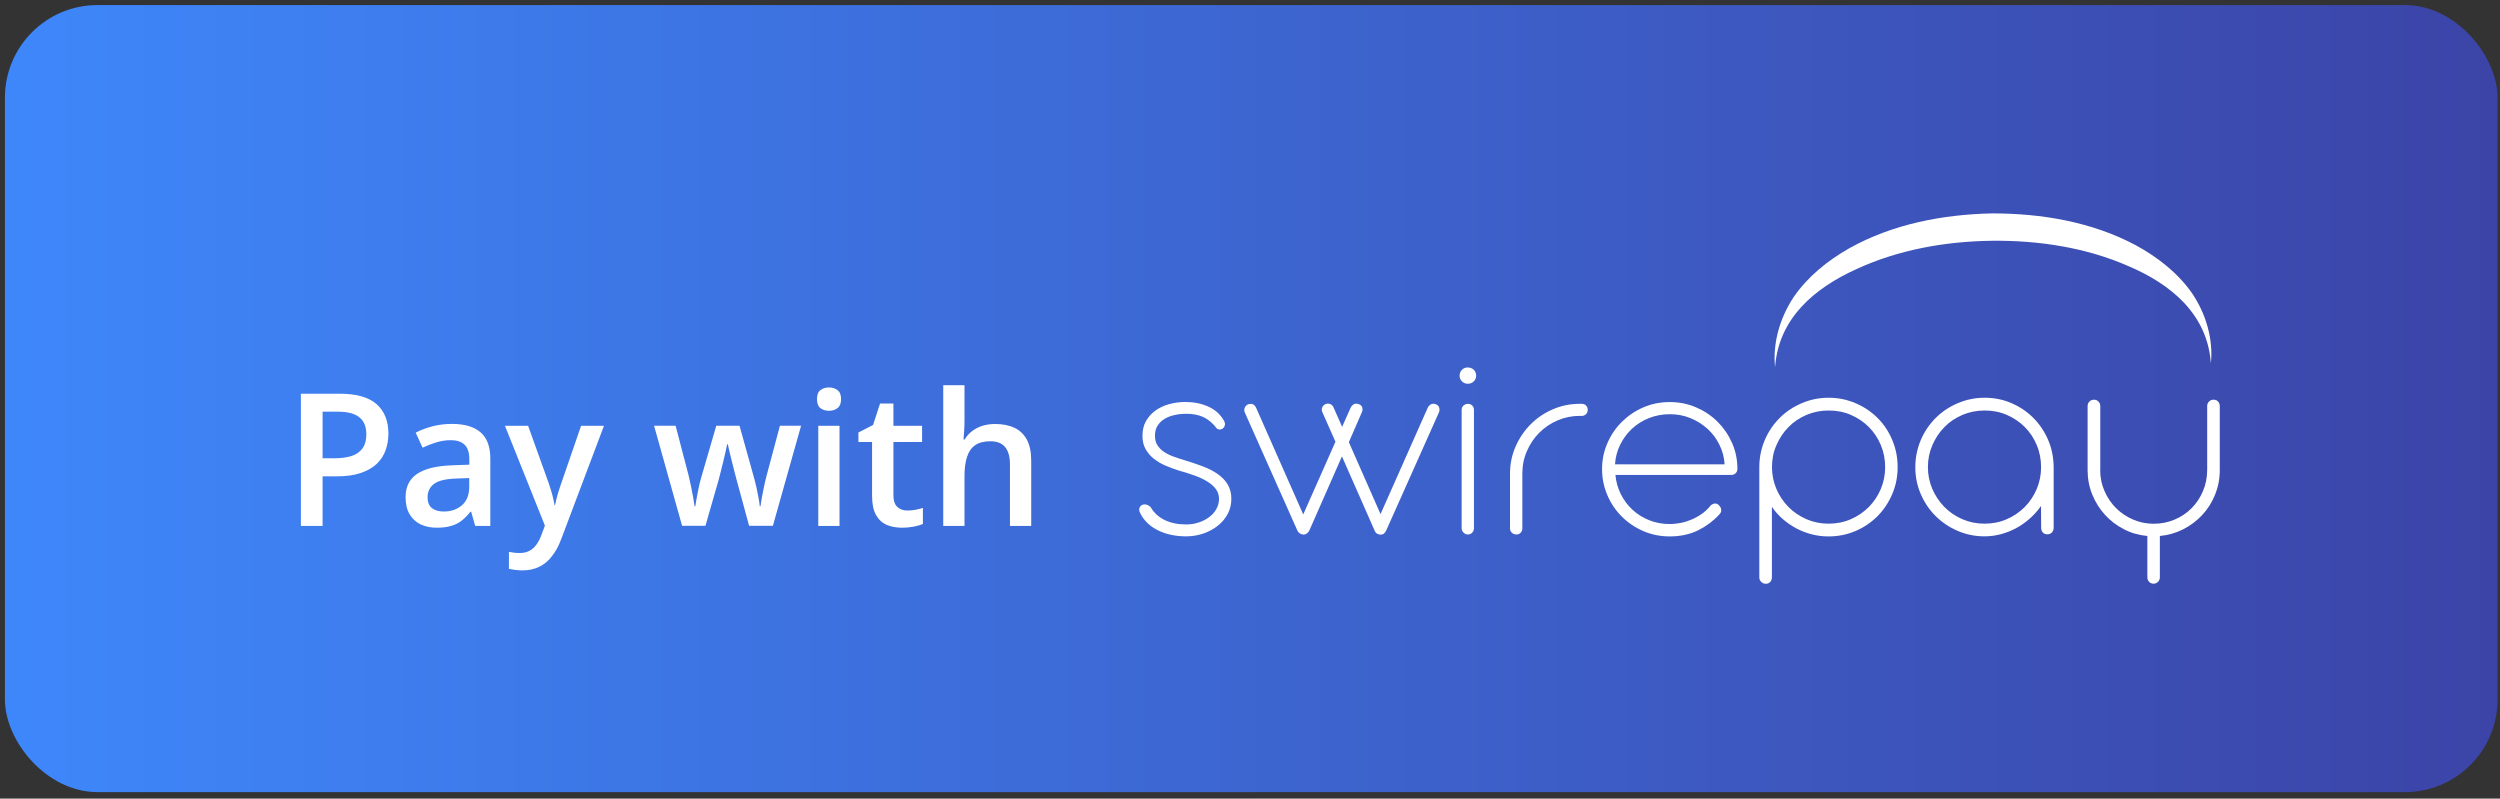
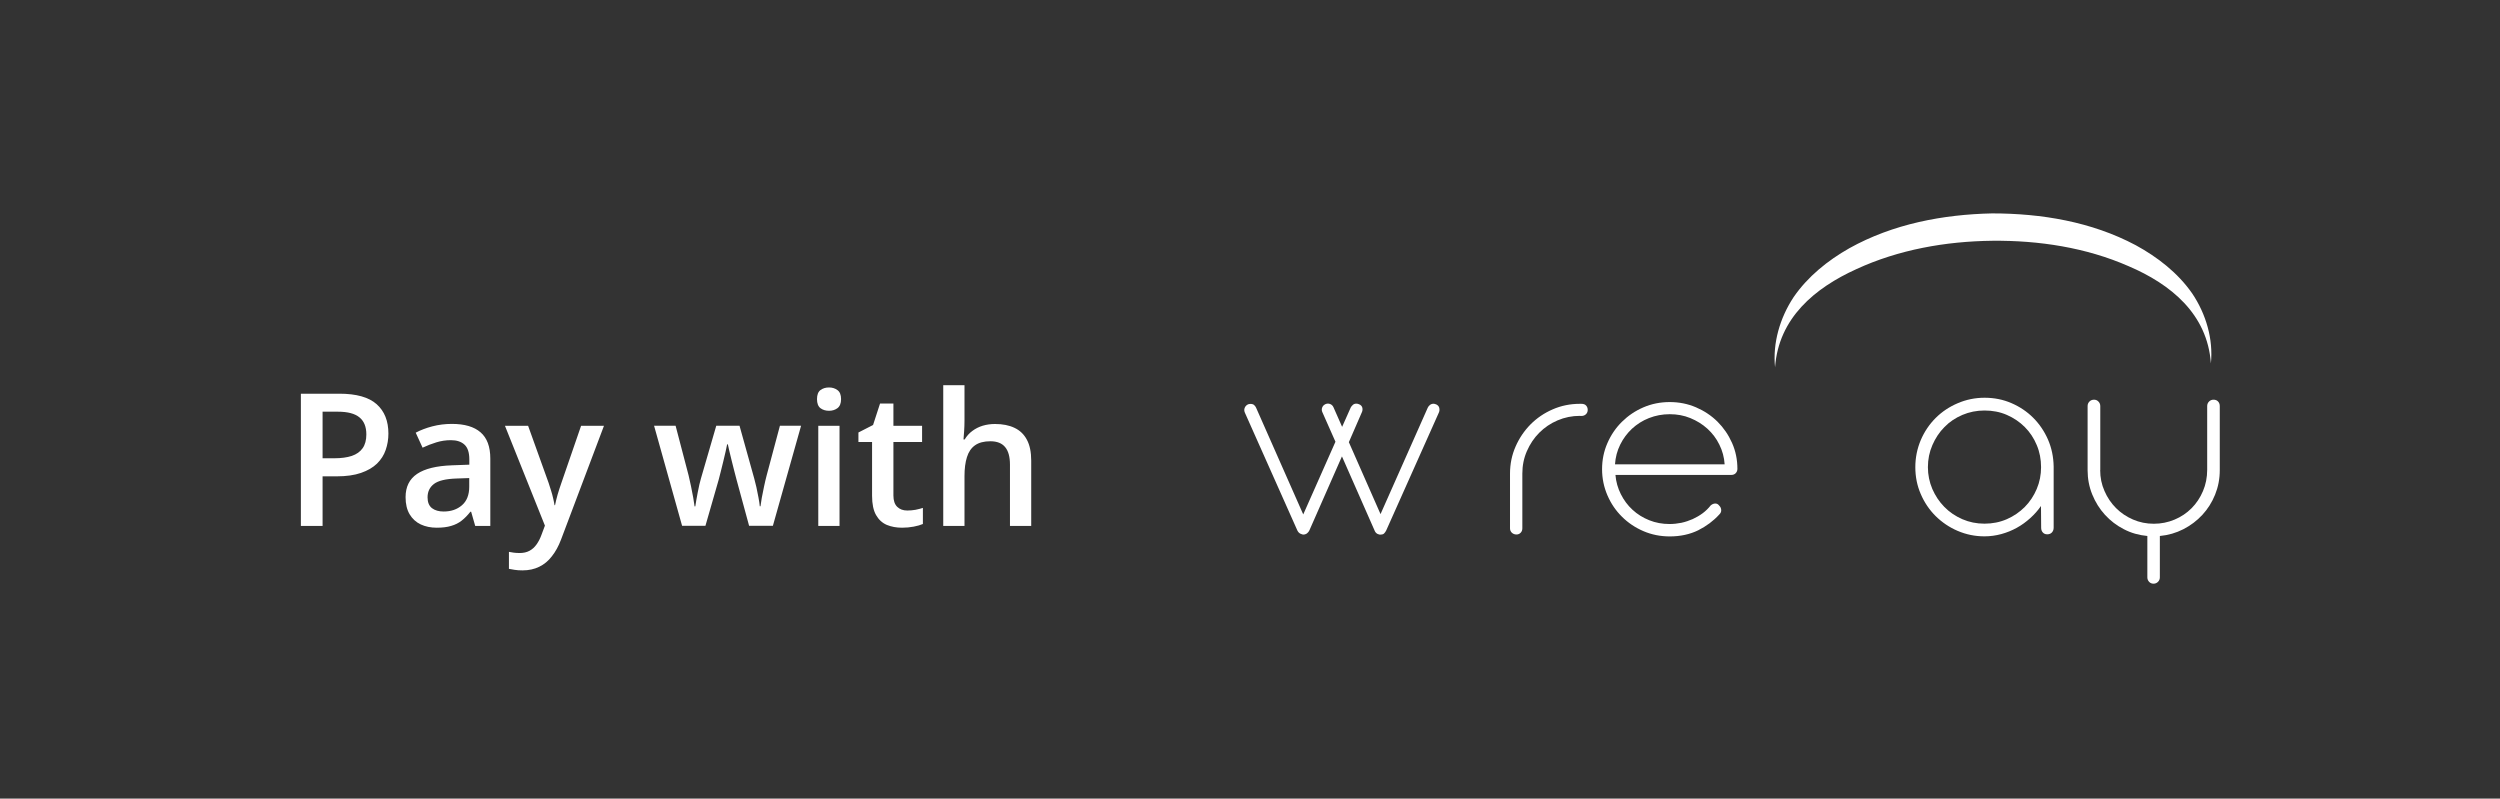
<svg xmlns="http://www.w3.org/2000/svg" width="216" height="69" viewBox="0 0 216 69" fill="none">
  <rect x="0" y="0" width="216" height="69" fill="#333333" stroke="none" />
-   <rect x="0.425" y="0.438" width="215.363" height="68" rx="8" fill="url(#paint0_linear_44_67)" />
  <path d="M29.316 34.016C30.79 34.016 31.865 34.318 32.542 34.922C33.22 35.526 33.558 36.372 33.558 37.461C33.558 37.956 33.48 38.427 33.324 38.875C33.173 39.318 32.923 39.711 32.574 40.055C32.225 40.393 31.764 40.661 31.191 40.859C30.623 41.057 29.923 41.156 29.089 41.156H27.871V45.438H25.996V34.016H29.316ZM29.191 35.57H27.871V39.594H28.894C29.483 39.594 29.983 39.526 30.394 39.391C30.805 39.25 31.118 39.029 31.331 38.727C31.545 38.425 31.652 38.026 31.652 37.531C31.652 36.87 31.451 36.378 31.05 36.055C30.654 35.732 30.035 35.57 29.191 35.57ZM39.042 36.625C40.136 36.625 40.962 36.867 41.519 37.352C42.081 37.836 42.363 38.591 42.363 39.617V45.438H41.058L40.706 44.211H40.644C40.399 44.523 40.147 44.781 39.886 44.984C39.626 45.188 39.324 45.339 38.98 45.438C38.641 45.542 38.227 45.594 37.738 45.594C37.222 45.594 36.761 45.5 36.355 45.312C35.949 45.12 35.628 44.828 35.394 44.438C35.16 44.047 35.042 43.552 35.042 42.953C35.042 42.062 35.373 41.393 36.035 40.945C36.701 40.497 37.706 40.25 39.05 40.203L40.55 40.148V39.695C40.55 39.096 40.41 38.669 40.128 38.414C39.852 38.159 39.462 38.031 38.956 38.031C38.524 38.031 38.105 38.094 37.699 38.219C37.292 38.344 36.897 38.497 36.511 38.68L35.917 37.383C36.339 37.159 36.819 36.977 37.355 36.836C37.897 36.695 38.459 36.625 39.042 36.625ZM40.542 41.305L39.425 41.344C38.509 41.375 37.865 41.531 37.496 41.812C37.126 42.094 36.941 42.479 36.941 42.969C36.941 43.396 37.069 43.708 37.324 43.906C37.579 44.099 37.915 44.195 38.331 44.195C38.967 44.195 39.493 44.016 39.91 43.656C40.331 43.292 40.542 42.758 40.542 42.055V41.305ZM43.628 36.789H45.628L47.402 41.727C47.48 41.95 47.55 42.172 47.613 42.391C47.681 42.604 47.738 42.815 47.785 43.023C47.837 43.232 47.878 43.44 47.91 43.648H47.956C48.009 43.378 48.081 43.075 48.175 42.742C48.274 42.404 48.384 42.065 48.503 41.727L50.206 36.789H52.183L48.472 46.625C48.259 47.188 47.996 47.667 47.683 48.062C47.376 48.464 47.011 48.766 46.589 48.969C46.167 49.177 45.686 49.281 45.144 49.281C44.884 49.281 44.657 49.266 44.464 49.234C44.272 49.208 44.108 49.18 43.972 49.148V47.68C44.081 47.706 44.22 47.729 44.386 47.75C44.553 47.771 44.725 47.781 44.902 47.781C45.23 47.781 45.514 47.716 45.753 47.586C45.993 47.456 46.196 47.271 46.363 47.031C46.529 46.797 46.667 46.529 46.777 46.227L47.081 45.414L43.628 36.789ZM64.722 45.43L63.628 41.406C63.576 41.208 63.514 40.969 63.441 40.688C63.368 40.406 63.295 40.117 63.222 39.82C63.149 39.518 63.081 39.24 63.019 38.984C62.962 38.729 62.917 38.531 62.886 38.391H62.824C62.798 38.531 62.756 38.729 62.699 38.984C62.641 39.24 62.576 39.518 62.503 39.82C62.431 40.122 62.358 40.417 62.285 40.703C62.217 40.99 62.154 41.234 62.097 41.438L60.949 45.43H58.933L56.511 36.781H58.371L59.496 41.078C59.569 41.37 59.639 41.685 59.706 42.023C59.779 42.362 59.842 42.685 59.894 42.992C59.946 43.3 59.985 43.552 60.011 43.75H60.074C60.095 43.609 60.123 43.432 60.16 43.219C60.196 43 60.238 42.773 60.285 42.539C60.331 42.3 60.378 42.075 60.425 41.867C60.472 41.654 60.516 41.482 60.558 41.352L61.886 36.781H63.894L65.168 41.352C65.225 41.55 65.287 41.8 65.355 42.102C65.423 42.398 65.483 42.698 65.535 43C65.592 43.297 65.628 43.544 65.644 43.742H65.707C65.727 43.565 65.764 43.325 65.816 43.023C65.873 42.716 65.938 42.391 66.011 42.047C66.084 41.698 66.16 41.375 66.238 41.078L67.386 36.781H69.214L66.777 45.43H64.722ZM72.535 36.789V45.438H70.699V36.789H72.535ZM71.628 33.477C71.91 33.477 72.152 33.552 72.355 33.703C72.563 33.854 72.668 34.115 72.668 34.484C72.668 34.849 72.563 35.109 72.355 35.266C72.152 35.417 71.91 35.492 71.628 35.492C71.337 35.492 71.089 35.417 70.886 35.266C70.688 35.109 70.589 34.849 70.589 34.484C70.589 34.115 70.688 33.854 70.886 33.703C71.089 33.552 71.337 33.477 71.628 33.477ZM78.386 44.109C78.626 44.109 78.863 44.089 79.097 44.047C79.332 44 79.545 43.945 79.738 43.883V45.273C79.535 45.362 79.272 45.438 78.949 45.5C78.626 45.562 78.29 45.594 77.941 45.594C77.451 45.594 77.011 45.513 76.621 45.352C76.23 45.185 75.92 44.901 75.691 44.5C75.462 44.099 75.347 43.544 75.347 42.836V38.188H74.168V37.367L75.433 36.719L76.035 34.867H77.191V36.789H79.668V38.188H77.191V42.812C77.191 43.25 77.3 43.575 77.519 43.789C77.738 44.003 78.027 44.109 78.386 44.109ZM83.332 33.281V36.336C83.332 36.654 83.321 36.964 83.3 37.266C83.285 37.568 83.266 37.802 83.246 37.969H83.347C83.529 37.667 83.753 37.419 84.019 37.227C84.285 37.029 84.582 36.88 84.91 36.781C85.243 36.682 85.597 36.633 85.972 36.633C86.634 36.633 87.196 36.745 87.66 36.969C88.123 37.188 88.477 37.529 88.722 37.992C88.972 38.456 89.097 39.057 89.097 39.797V45.438H87.261V40.141C87.261 39.469 87.123 38.966 86.847 38.633C86.571 38.294 86.144 38.125 85.566 38.125C85.009 38.125 84.566 38.242 84.238 38.477C83.915 38.706 83.683 39.047 83.543 39.5C83.402 39.948 83.332 40.495 83.332 41.141V45.438H81.496V33.281H83.332Z" fill="white" />
  <path d="M154.961 25.683C153.775 27.485 153.152 29.652 153.365 31.735C153.669 27.47 156.809 24.877 160.397 23.25C164.039 21.57 168.106 20.848 172.136 20.802C176.165 20.764 180.24 21.387 183.913 22.999C187.547 24.55 190.725 27.128 191.021 31.4C191.234 29.317 190.611 27.143 189.402 25.348C188.162 23.569 186.406 22.209 184.521 21.182C180.704 19.152 176.363 18.438 172.121 18.438C167.878 18.529 163.56 19.342 159.781 21.448C157.919 22.505 156.185 23.896 154.961 25.683Z" fill="white" />
-   <path fill-rule="evenodd" clip-rule="evenodd" d="M152.476 38.022C152.164 38.76 152.005 39.535 152.005 40.364V49.875C152.005 50.035 152.058 50.171 152.172 50.278C152.286 50.384 152.415 50.438 152.567 50.438C152.727 50.438 152.849 50.384 152.947 50.278C153.046 50.164 153.092 50.035 153.092 49.875V43.793C153.358 44.18 153.67 44.53 154.027 44.842C154.384 45.154 154.772 45.42 155.19 45.648C155.608 45.868 156.057 46.043 156.528 46.165C157 46.286 157.486 46.347 157.988 46.347C158.817 46.347 159.592 46.188 160.322 45.876C161.052 45.564 161.683 45.131 162.223 44.591C162.763 44.044 163.181 43.413 163.492 42.683C163.804 41.953 163.956 41.185 163.956 40.364C163.956 39.535 163.804 38.752 163.492 38.022C163.188 37.285 162.763 36.654 162.223 36.114C161.683 35.574 161.052 35.148 160.322 34.837C159.592 34.525 158.817 34.365 157.988 34.365C157.167 34.365 156.399 34.525 155.669 34.837C154.939 35.148 154.301 35.574 153.761 36.114C153.221 36.654 152.788 37.292 152.476 38.022ZM153.48 42.242C153.229 41.649 153.099 41.025 153.099 40.364C153.099 39.687 153.221 39.049 153.487 38.456C153.746 37.862 154.088 37.338 154.529 36.897C154.962 36.448 155.479 36.106 156.08 35.848C156.673 35.597 157.311 35.468 157.988 35.468C158.68 35.468 159.326 35.589 159.919 35.848C160.512 36.106 161.029 36.456 161.47 36.897C161.911 37.338 162.253 37.855 162.504 38.456C162.755 39.049 162.877 39.687 162.877 40.364C162.877 41.018 162.755 41.649 162.504 42.242C162.253 42.835 161.911 43.352 161.47 43.8C161.029 44.241 160.512 44.599 159.919 44.857C159.326 45.116 158.68 45.245 157.988 45.245C157.304 45.245 156.665 45.116 156.072 44.857C155.479 44.599 154.962 44.249 154.521 43.8C154.08 43.352 153.73 42.835 153.48 42.242Z" fill="white" />
  <path fill-rule="evenodd" clip-rule="evenodd" d="M165.955 38.022C165.644 38.76 165.484 39.535 165.484 40.364C165.484 41.177 165.636 41.953 165.948 42.675C166.26 43.405 166.693 44.044 167.233 44.583C167.78 45.123 168.411 45.556 169.141 45.868C169.871 46.18 170.639 46.34 171.46 46.34C171.962 46.34 172.448 46.271 172.92 46.142C173.391 46.013 173.839 45.83 174.25 45.602C174.668 45.374 175.048 45.093 175.406 44.773C175.763 44.454 176.075 44.104 176.341 43.717L176.356 45.594C176.356 45.762 176.402 45.899 176.5 46.005C176.592 46.111 176.721 46.165 176.881 46.165C177.048 46.165 177.185 46.111 177.284 46.005C177.382 45.899 177.436 45.762 177.436 45.594V40.303C177.42 39.474 177.261 38.706 176.949 37.984C176.637 37.27 176.212 36.639 175.672 36.099C175.132 35.559 174.509 35.141 173.786 34.829C173.064 34.517 172.296 34.365 171.467 34.365C170.646 34.365 169.878 34.525 169.149 34.837C168.419 35.148 167.78 35.574 167.24 36.114C166.7 36.654 166.267 37.292 165.955 38.022ZM166.951 42.242C166.7 41.649 166.571 41.025 166.571 40.364C166.571 39.687 166.7 39.049 166.959 38.456C167.217 37.862 167.56 37.338 168.001 36.897C168.434 36.448 168.951 36.106 169.552 35.848C170.145 35.597 170.783 35.468 171.46 35.468C172.152 35.468 172.798 35.589 173.391 35.848C173.984 36.106 174.501 36.456 174.942 36.897C175.383 37.338 175.725 37.855 175.976 38.456C176.227 39.049 176.348 39.687 176.348 40.364C176.348 41.018 176.227 41.649 175.976 42.242C175.725 42.835 175.383 43.352 174.942 43.8C174.501 44.241 173.984 44.599 173.391 44.857C172.798 45.116 172.152 45.245 171.46 45.245C170.776 45.245 170.137 45.116 169.544 44.857C168.951 44.599 168.434 44.249 167.993 43.8C167.552 43.352 167.21 42.835 166.951 42.242Z" fill="white" />
  <path d="M181.456 40.615C181.456 41.261 181.578 41.862 181.829 42.424C182.072 42.987 182.406 43.481 182.825 43.899C183.243 44.317 183.729 44.644 184.292 44.888C184.855 45.131 185.448 45.252 186.086 45.252C186.725 45.252 187.318 45.131 187.88 44.895C188.443 44.66 188.93 44.333 189.348 43.914C189.766 43.496 190.093 43.002 190.336 42.432C190.579 41.862 190.701 41.246 190.701 40.592V35.088C190.701 34.928 190.754 34.799 190.861 34.692C190.967 34.586 191.096 34.533 191.249 34.533C191.416 34.533 191.545 34.586 191.644 34.692C191.743 34.799 191.788 34.928 191.788 35.088V40.63C191.788 41.375 191.651 42.075 191.385 42.736C191.119 43.398 190.747 43.983 190.283 44.485C189.812 44.994 189.264 45.405 188.641 45.724C188.017 46.043 187.341 46.241 186.611 46.309V49.883C186.611 50.035 186.558 50.164 186.451 50.27C186.345 50.377 186.215 50.43 186.071 50.43C185.911 50.43 185.782 50.377 185.683 50.27C185.584 50.164 185.531 50.035 185.531 49.883V46.309C184.801 46.241 184.125 46.051 183.501 45.724C182.878 45.405 182.33 44.986 181.867 44.477C181.403 43.968 181.038 43.382 180.772 42.728C180.506 42.075 180.369 41.375 180.369 40.63V35.088C180.369 34.928 180.422 34.799 180.529 34.692C180.635 34.586 180.764 34.533 180.924 34.533C181.076 34.533 181.205 34.586 181.304 34.692C181.411 34.799 181.464 34.928 181.464 35.088V40.615H181.456Z" fill="white" />
-   <path d="M126.11 32.465C126.11 32.252 126.178 32.084 126.315 31.948C126.452 31.811 126.619 31.75 126.809 31.75C127.022 31.75 127.197 31.818 127.334 31.948C127.471 32.084 127.539 32.252 127.539 32.465C127.539 32.655 127.471 32.814 127.334 32.951C127.197 33.088 127.022 33.157 126.809 33.157C126.619 33.157 126.46 33.088 126.315 32.951C126.178 32.814 126.11 32.655 126.11 32.465Z" fill="white" />
-   <path d="M127.349 45.633C127.349 45.785 127.296 45.914 127.197 46.02C127.098 46.127 126.969 46.18 126.825 46.18C126.688 46.18 126.559 46.127 126.452 46.02C126.338 45.914 126.285 45.785 126.285 45.633V35.422C126.285 35.27 126.338 35.141 126.445 35.042C126.551 34.943 126.68 34.89 126.825 34.89C126.977 34.89 127.106 34.943 127.205 35.042C127.304 35.141 127.349 35.27 127.349 35.422V45.633Z" fill="white" />
-   <path d="M101.818 40.645C101.446 40.523 101.066 40.387 100.693 40.227C100.321 40.067 99.986 39.87 99.69 39.634C99.393 39.398 99.157 39.117 98.975 38.798C98.793 38.471 98.709 38.091 98.709 37.642C98.709 37.148 98.815 36.722 99.028 36.357C99.241 35.992 99.522 35.688 99.872 35.445C100.222 35.202 100.617 35.019 101.058 34.905C101.499 34.791 101.948 34.73 102.404 34.73C103.126 34.73 103.788 34.859 104.388 35.126C104.989 35.392 105.453 35.81 105.772 36.38C105.825 36.494 105.848 36.6 105.833 36.707C105.818 36.813 105.772 36.897 105.711 36.965C105.612 37.064 105.506 37.11 105.377 37.11C105.308 37.11 105.24 37.087 105.156 37.049C104.799 36.57 104.403 36.236 103.978 36.038C103.552 35.84 103.05 35.749 102.472 35.749C102.161 35.749 101.849 35.779 101.53 35.848C101.21 35.916 100.921 36.015 100.663 36.167C100.404 36.312 100.191 36.509 100.032 36.752C99.865 36.996 99.788 37.292 99.788 37.65C99.788 37.969 99.857 38.235 99.994 38.456C100.131 38.676 100.321 38.874 100.556 39.033C100.792 39.193 101.066 39.33 101.378 39.444C101.689 39.558 102.009 39.664 102.343 39.763C102.883 39.923 103.4 40.098 103.886 40.28C104.381 40.463 104.806 40.683 105.179 40.934C105.551 41.193 105.848 41.489 106.061 41.839C106.274 42.188 106.388 42.607 106.388 43.101C106.388 43.565 106.289 43.99 106.084 44.386C105.878 44.781 105.597 45.116 105.24 45.404C104.882 45.693 104.472 45.922 103.993 46.089C103.521 46.256 103.012 46.34 102.472 46.34C102.047 46.34 101.628 46.302 101.225 46.218C100.823 46.134 100.442 46.013 100.1 45.846C99.751 45.678 99.446 45.473 99.173 45.222C98.907 44.971 98.678 44.675 98.511 44.333C98.405 44.12 98.397 43.945 98.489 43.8C98.58 43.656 98.716 43.58 98.891 43.58C99.082 43.58 99.249 43.656 99.408 43.808C99.69 44.294 100.093 44.667 100.617 44.925C101.142 45.184 101.765 45.313 102.488 45.313C102.852 45.313 103.21 45.26 103.552 45.146C103.894 45.04 104.191 44.888 104.457 44.69C104.723 44.492 104.936 44.264 105.088 43.99C105.24 43.717 105.323 43.42 105.323 43.101C105.323 42.766 105.224 42.477 105.034 42.234C104.844 41.983 104.586 41.763 104.259 41.573C103.932 41.375 103.567 41.208 103.141 41.063C102.731 40.911 102.282 40.774 101.818 40.645Z" fill="white" />
  <path d="M134.579 36.319C135.187 36.061 135.825 35.931 136.494 35.931V35.939H136.624C136.783 35.939 136.913 35.894 137.019 35.795C137.126 35.696 137.179 35.566 137.179 35.414C137.179 35.255 137.126 35.133 137.034 35.034C136.943 34.935 136.806 34.89 136.624 34.89H136.502C135.666 34.89 134.883 35.05 134.153 35.369C133.415 35.688 132.784 36.121 132.237 36.669C131.697 37.216 131.264 37.855 130.944 38.585C130.625 39.315 130.465 40.09 130.465 40.919V45.648C130.465 45.8 130.519 45.929 130.625 46.028C130.732 46.127 130.861 46.18 131.028 46.18C131.173 46.18 131.287 46.127 131.385 46.028C131.484 45.929 131.53 45.8 131.53 45.648V40.919C131.53 40.227 131.659 39.581 131.925 38.973C132.191 38.364 132.549 37.832 132.997 37.384C133.446 36.935 133.97 36.578 134.579 36.319Z" fill="white" />
  <path fill-rule="evenodd" clip-rule="evenodd" d="M140.038 42.69C139.781 42.176 139.621 41.623 139.575 41.033H149.595C149.747 41.033 149.876 40.98 149.967 40.881C150.066 40.775 150.112 40.653 150.112 40.508C150.112 39.718 149.96 38.965 149.648 38.266C149.336 37.566 148.918 36.958 148.393 36.433C147.861 35.909 147.245 35.498 146.538 35.194C145.831 34.89 145.071 34.738 144.265 34.738C143.459 34.738 142.699 34.89 141.992 35.194C141.285 35.498 140.669 35.916 140.137 36.441C139.605 36.965 139.186 37.581 138.882 38.281C138.571 38.988 138.419 39.74 138.419 40.539C138.419 41.337 138.578 42.09 138.882 42.797C139.186 43.504 139.605 44.12 140.137 44.644C140.661 45.169 141.285 45.587 141.992 45.891C142.699 46.195 143.459 46.347 144.265 46.347C145.193 46.347 146.014 46.165 146.728 45.815C147.435 45.458 148.036 45.009 148.53 44.469C148.66 44.348 148.72 44.218 148.713 44.074C148.705 43.93 148.66 43.816 148.576 43.724C148.5 43.626 148.424 43.557 148.34 43.527C148.329 43.523 148.317 43.521 148.306 43.519C148.295 43.517 148.283 43.515 148.272 43.511C148.249 43.504 148.226 43.504 148.203 43.504C148.067 43.504 147.937 43.557 147.808 43.663C147.61 43.914 147.382 44.142 147.116 44.34C146.85 44.538 146.561 44.705 146.249 44.849C145.938 44.986 145.618 45.093 145.276 45.169C144.934 45.237 144.592 45.275 144.25 45.275C143.627 45.275 143.041 45.169 142.494 44.948C141.946 44.728 141.467 44.431 141.049 44.044C140.631 43.663 140.297 43.207 140.038 42.69ZM148.553 38.418C148.818 38.948 148.97 39.515 149.009 40.121H139.536C139.574 39.512 139.726 38.942 139.985 38.418C140.243 37.893 140.585 37.437 141.004 37.041C141.429 36.654 141.908 36.342 142.471 36.122C143.033 35.901 143.627 35.787 144.265 35.787C144.896 35.787 145.489 35.894 146.044 36.122C146.599 36.35 147.093 36.654 147.519 37.041C147.945 37.429 148.295 37.885 148.553 38.418Z" fill="white" />
  <path d="M114.524 34.915C114.787 34.8 115.095 34.919 115.21 35.182L115.959 36.881L116.706 35.202C116.744 35.133 116.797 35.065 116.881 34.989C116.957 34.913 117.063 34.875 117.185 34.875C117.261 34.875 117.321 34.89 117.382 34.913C117.481 34.943 117.557 34.989 117.61 35.05C117.664 35.111 117.694 35.171 117.709 35.24C117.724 35.308 117.724 35.369 117.717 35.438C117.709 35.498 117.694 35.559 117.671 35.605L116.541 38.204L119.278 44.419L123.358 35.225C123.396 35.133 123.465 35.057 123.548 34.989C123.632 34.92 123.738 34.883 123.86 34.883C123.921 34.883 123.997 34.905 124.096 34.943C124.232 35.012 124.324 35.111 124.354 35.247C124.384 35.392 124.377 35.521 124.316 35.65L119.762 45.846C119.709 45.944 119.656 46.02 119.587 46.089C119.522 46.154 119.435 46.185 119.322 46.188C119.101 46.214 118.879 46.096 118.784 45.882C118.772 45.858 118.761 45.834 118.751 45.808L115.944 39.432L113.132 45.823C113.087 45.922 113.018 46.013 112.927 46.081C112.836 46.15 112.722 46.188 112.593 46.188C112.547 46.188 112.471 46.157 112.357 46.112C112.243 46.059 112.159 45.967 112.091 45.831L107.552 35.643C107.514 35.559 107.499 35.475 107.506 35.384C107.514 35.293 107.544 35.217 107.59 35.141C107.636 35.072 107.696 35.012 107.772 34.966C107.848 34.92 107.932 34.898 108.031 34.898H108.107C108.213 34.905 108.305 34.943 108.373 35.012C108.441 35.08 108.495 35.149 108.525 35.225L112.6 44.447L115.383 38.167L114.242 35.59C114.142 35.352 114.238 35.074 114.462 34.948C114.482 34.936 114.502 34.925 114.524 34.915Z" fill="white" />
  <defs>
    <linearGradient id="paint0_linear_44_67" x1="215.788" y1="0.438" x2="-8.455" y2="0.438" gradientUnits="userSpaceOnUse">
      <stop stop-color="#3C44A7" />
      <stop offset="1" stop-color="#3E8AFE" />
    </linearGradient>
  </defs>
</svg>